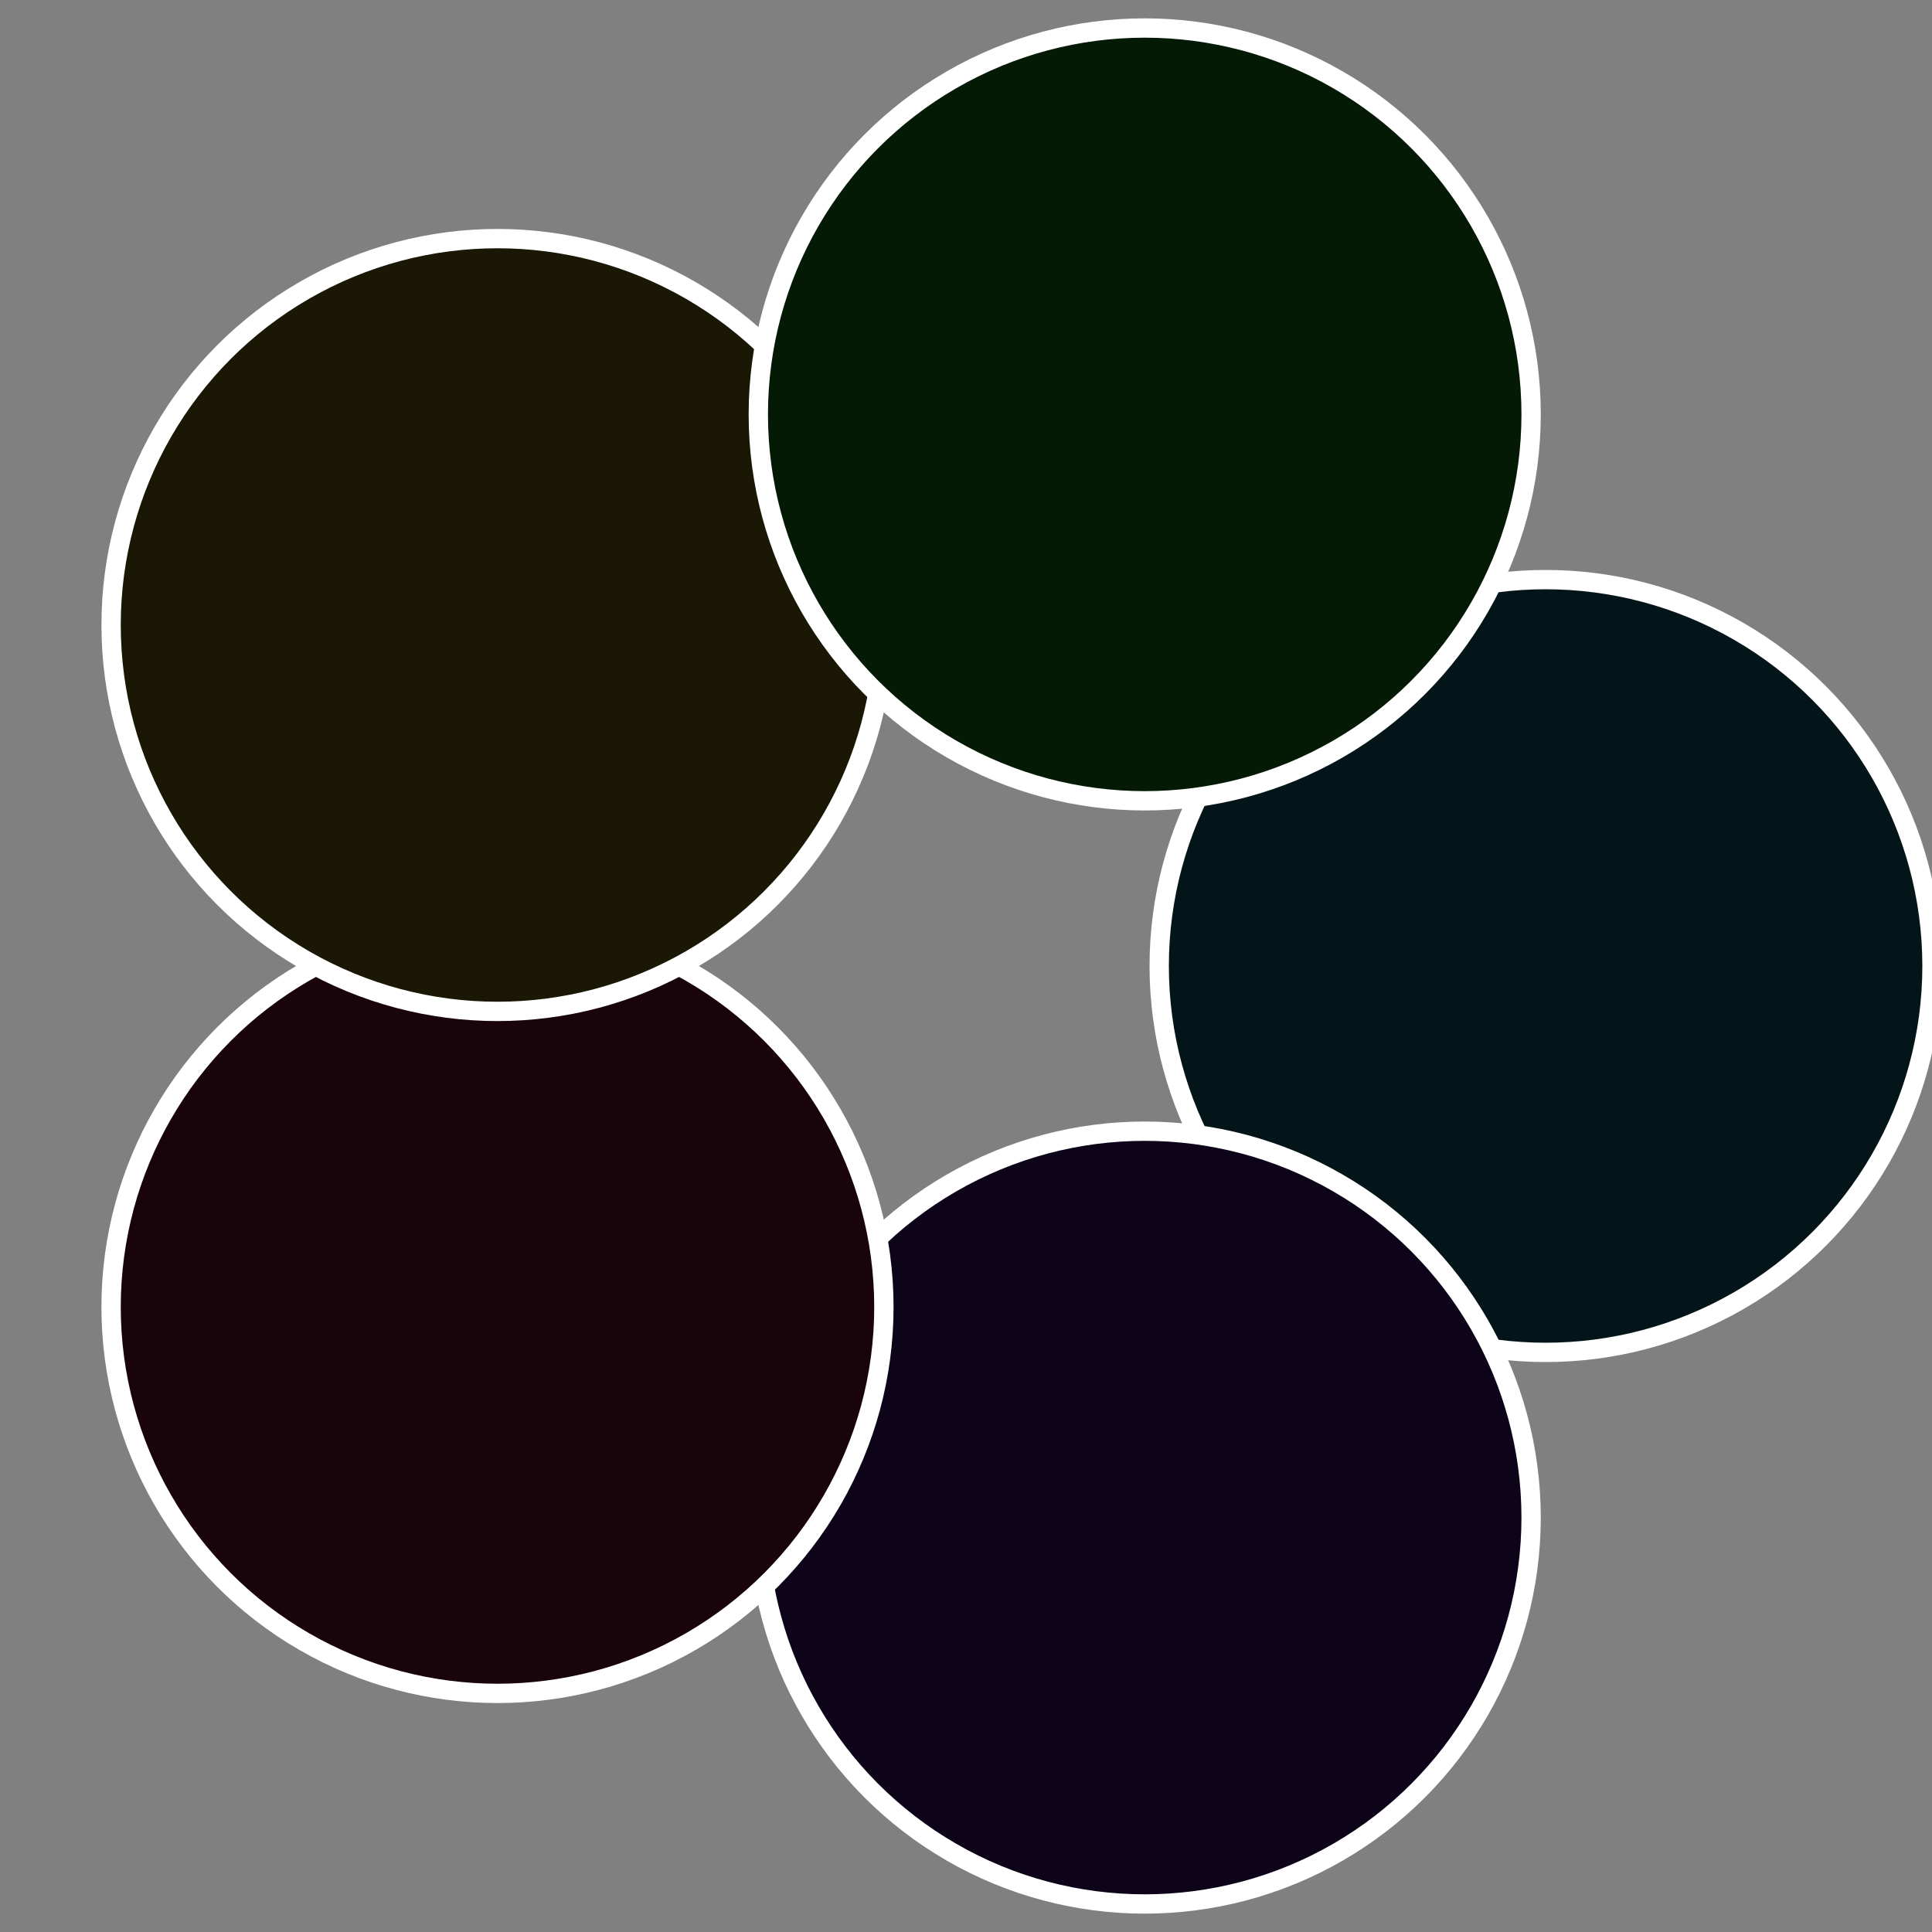
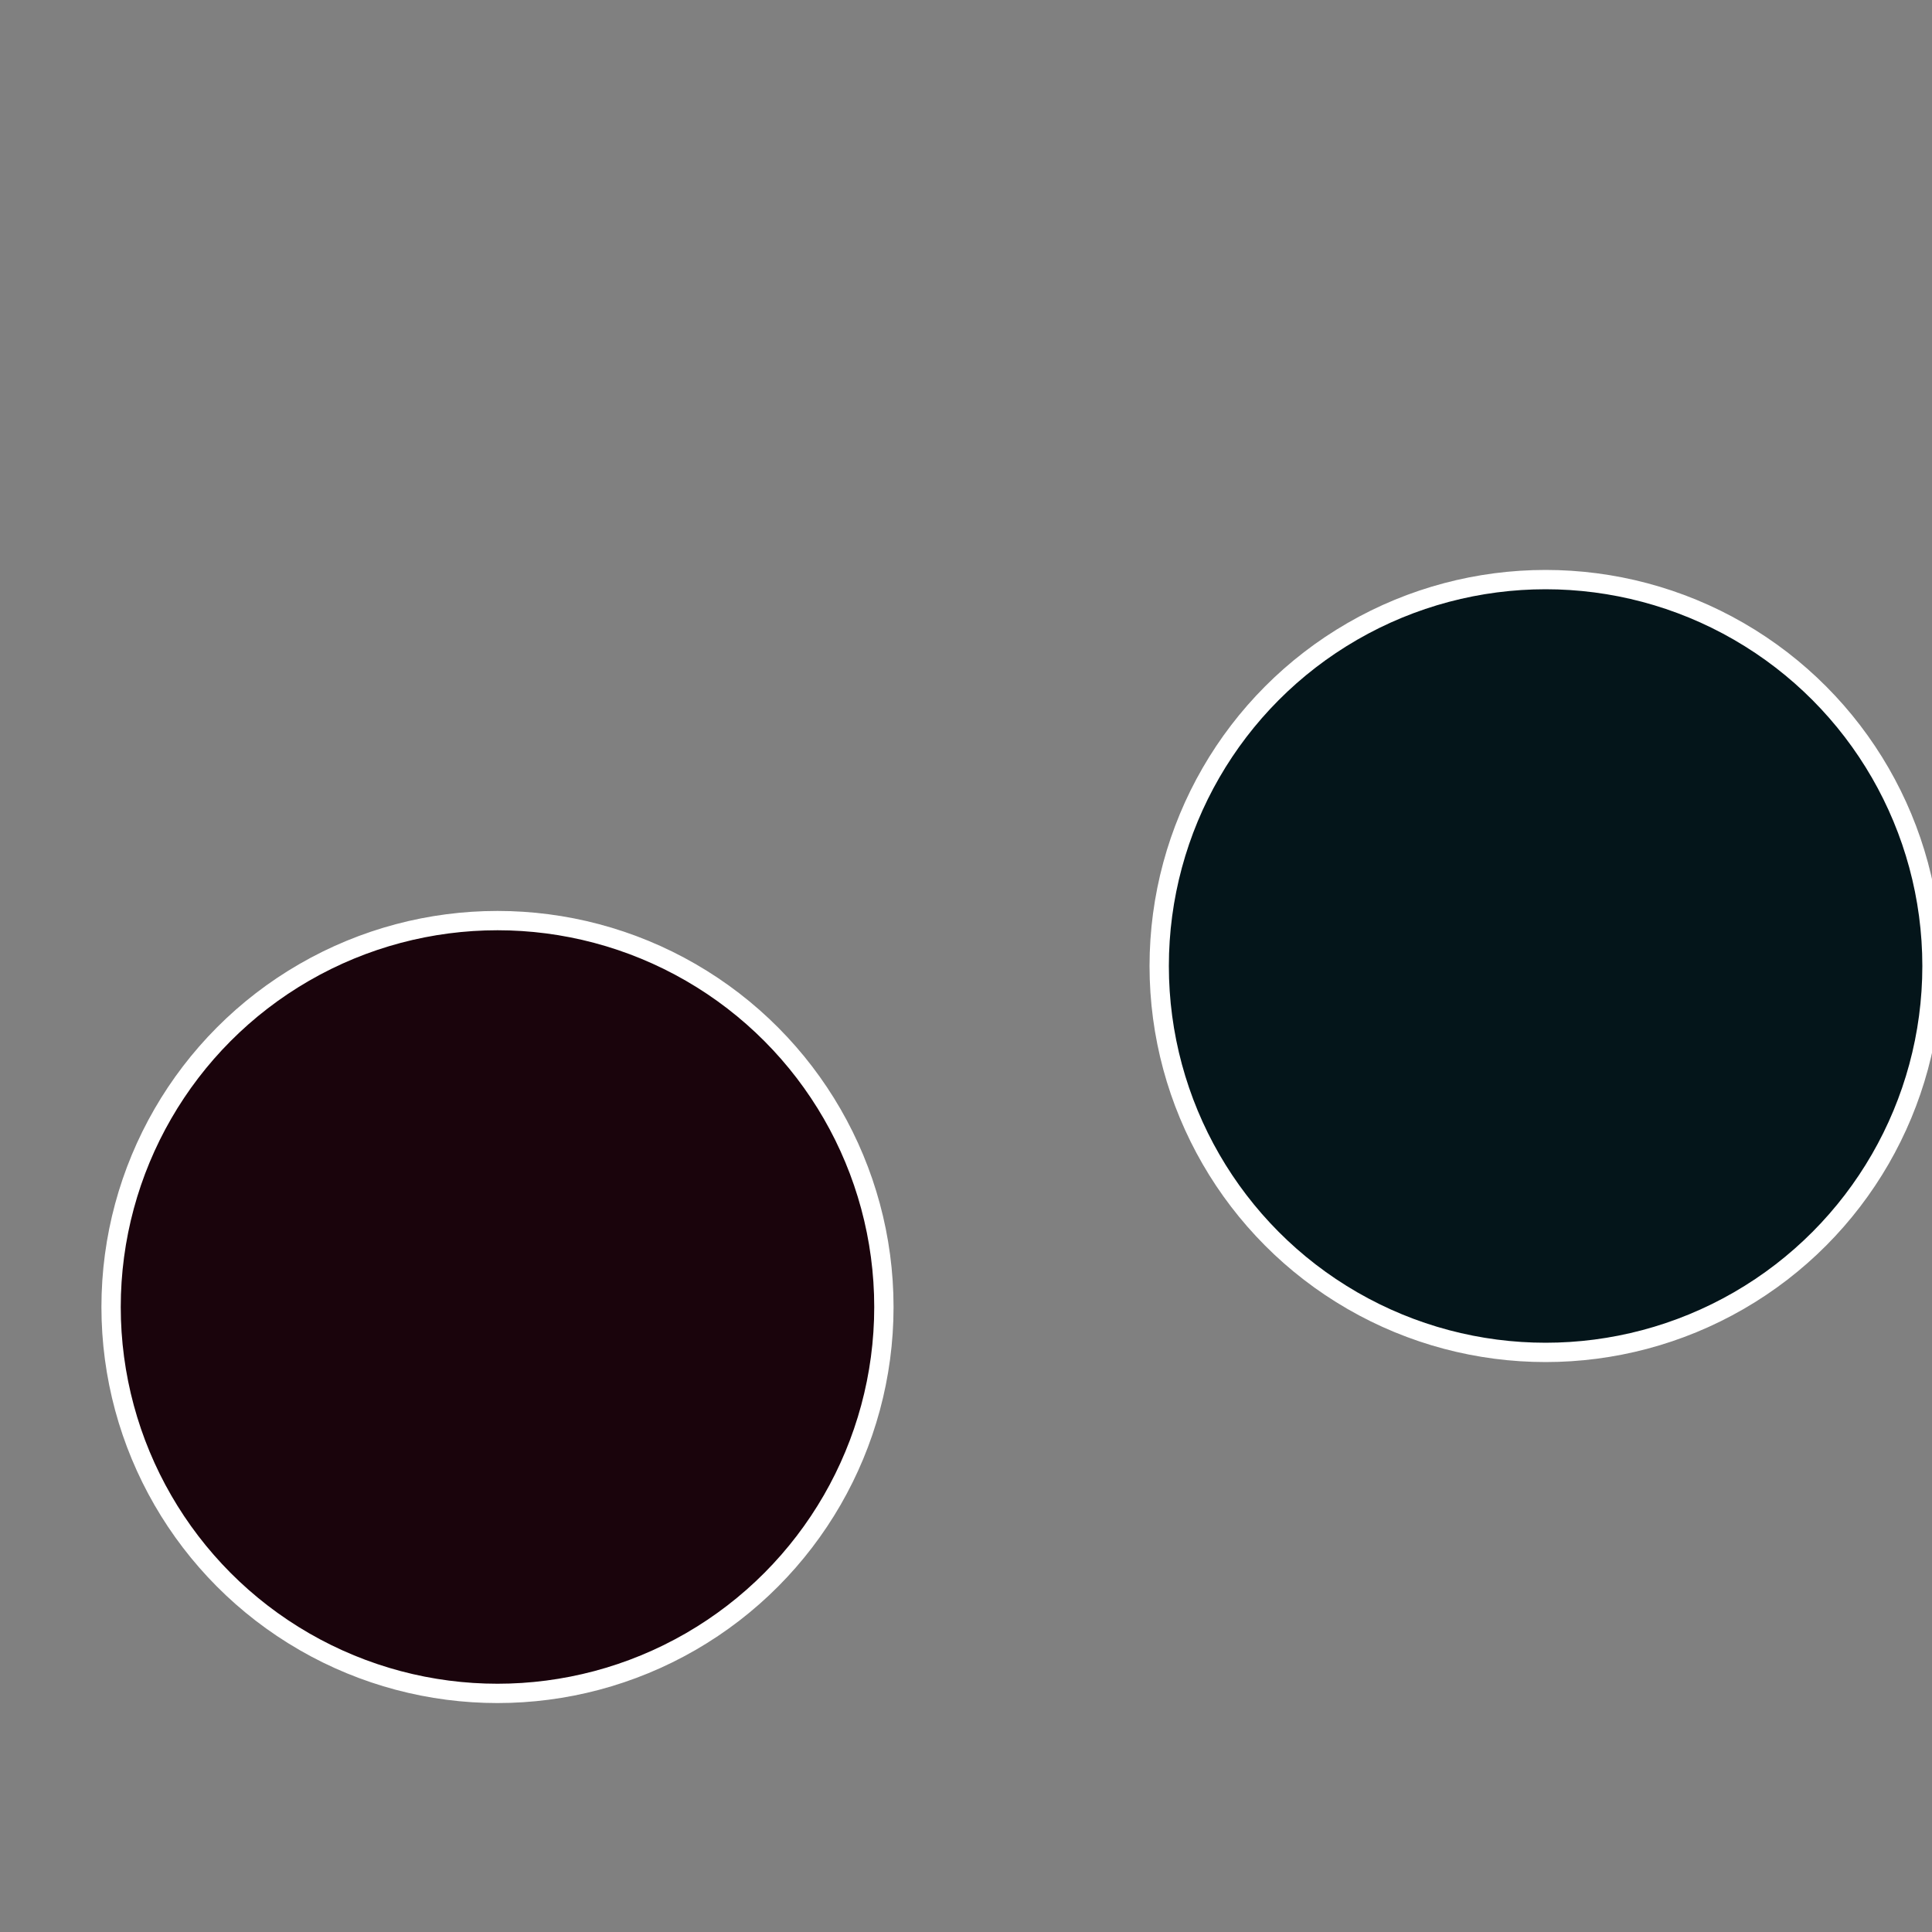
<svg xmlns="http://www.w3.org/2000/svg" width="500" height="500" viewBox="-1 -1 2 2">
  <rect x="-1" y="-1" width="2" height="2" fill="#808080" stroke="none" />
  <circle cx="0.6" cy="0" r="0.4" fill="#04151a" stroke="#fff" stroke-width="1%" />
-   <circle cx="0.185" cy="0.571" r="0.4" fill="#0e041a" stroke="#fff" stroke-width="1%" />
  <circle cx="-0.485" cy="0.353" r="0.4" fill="#1a040c" stroke="#fff" stroke-width="1%" />
-   <circle cx="-0.485" cy="-0.353" r="0.4" fill="#1a1704" stroke="#fff" stroke-width="1%" />
-   <circle cx="0.185" cy="-0.571" r="0.4" fill="#041a05" stroke="#fff" stroke-width="1%" />
</svg>